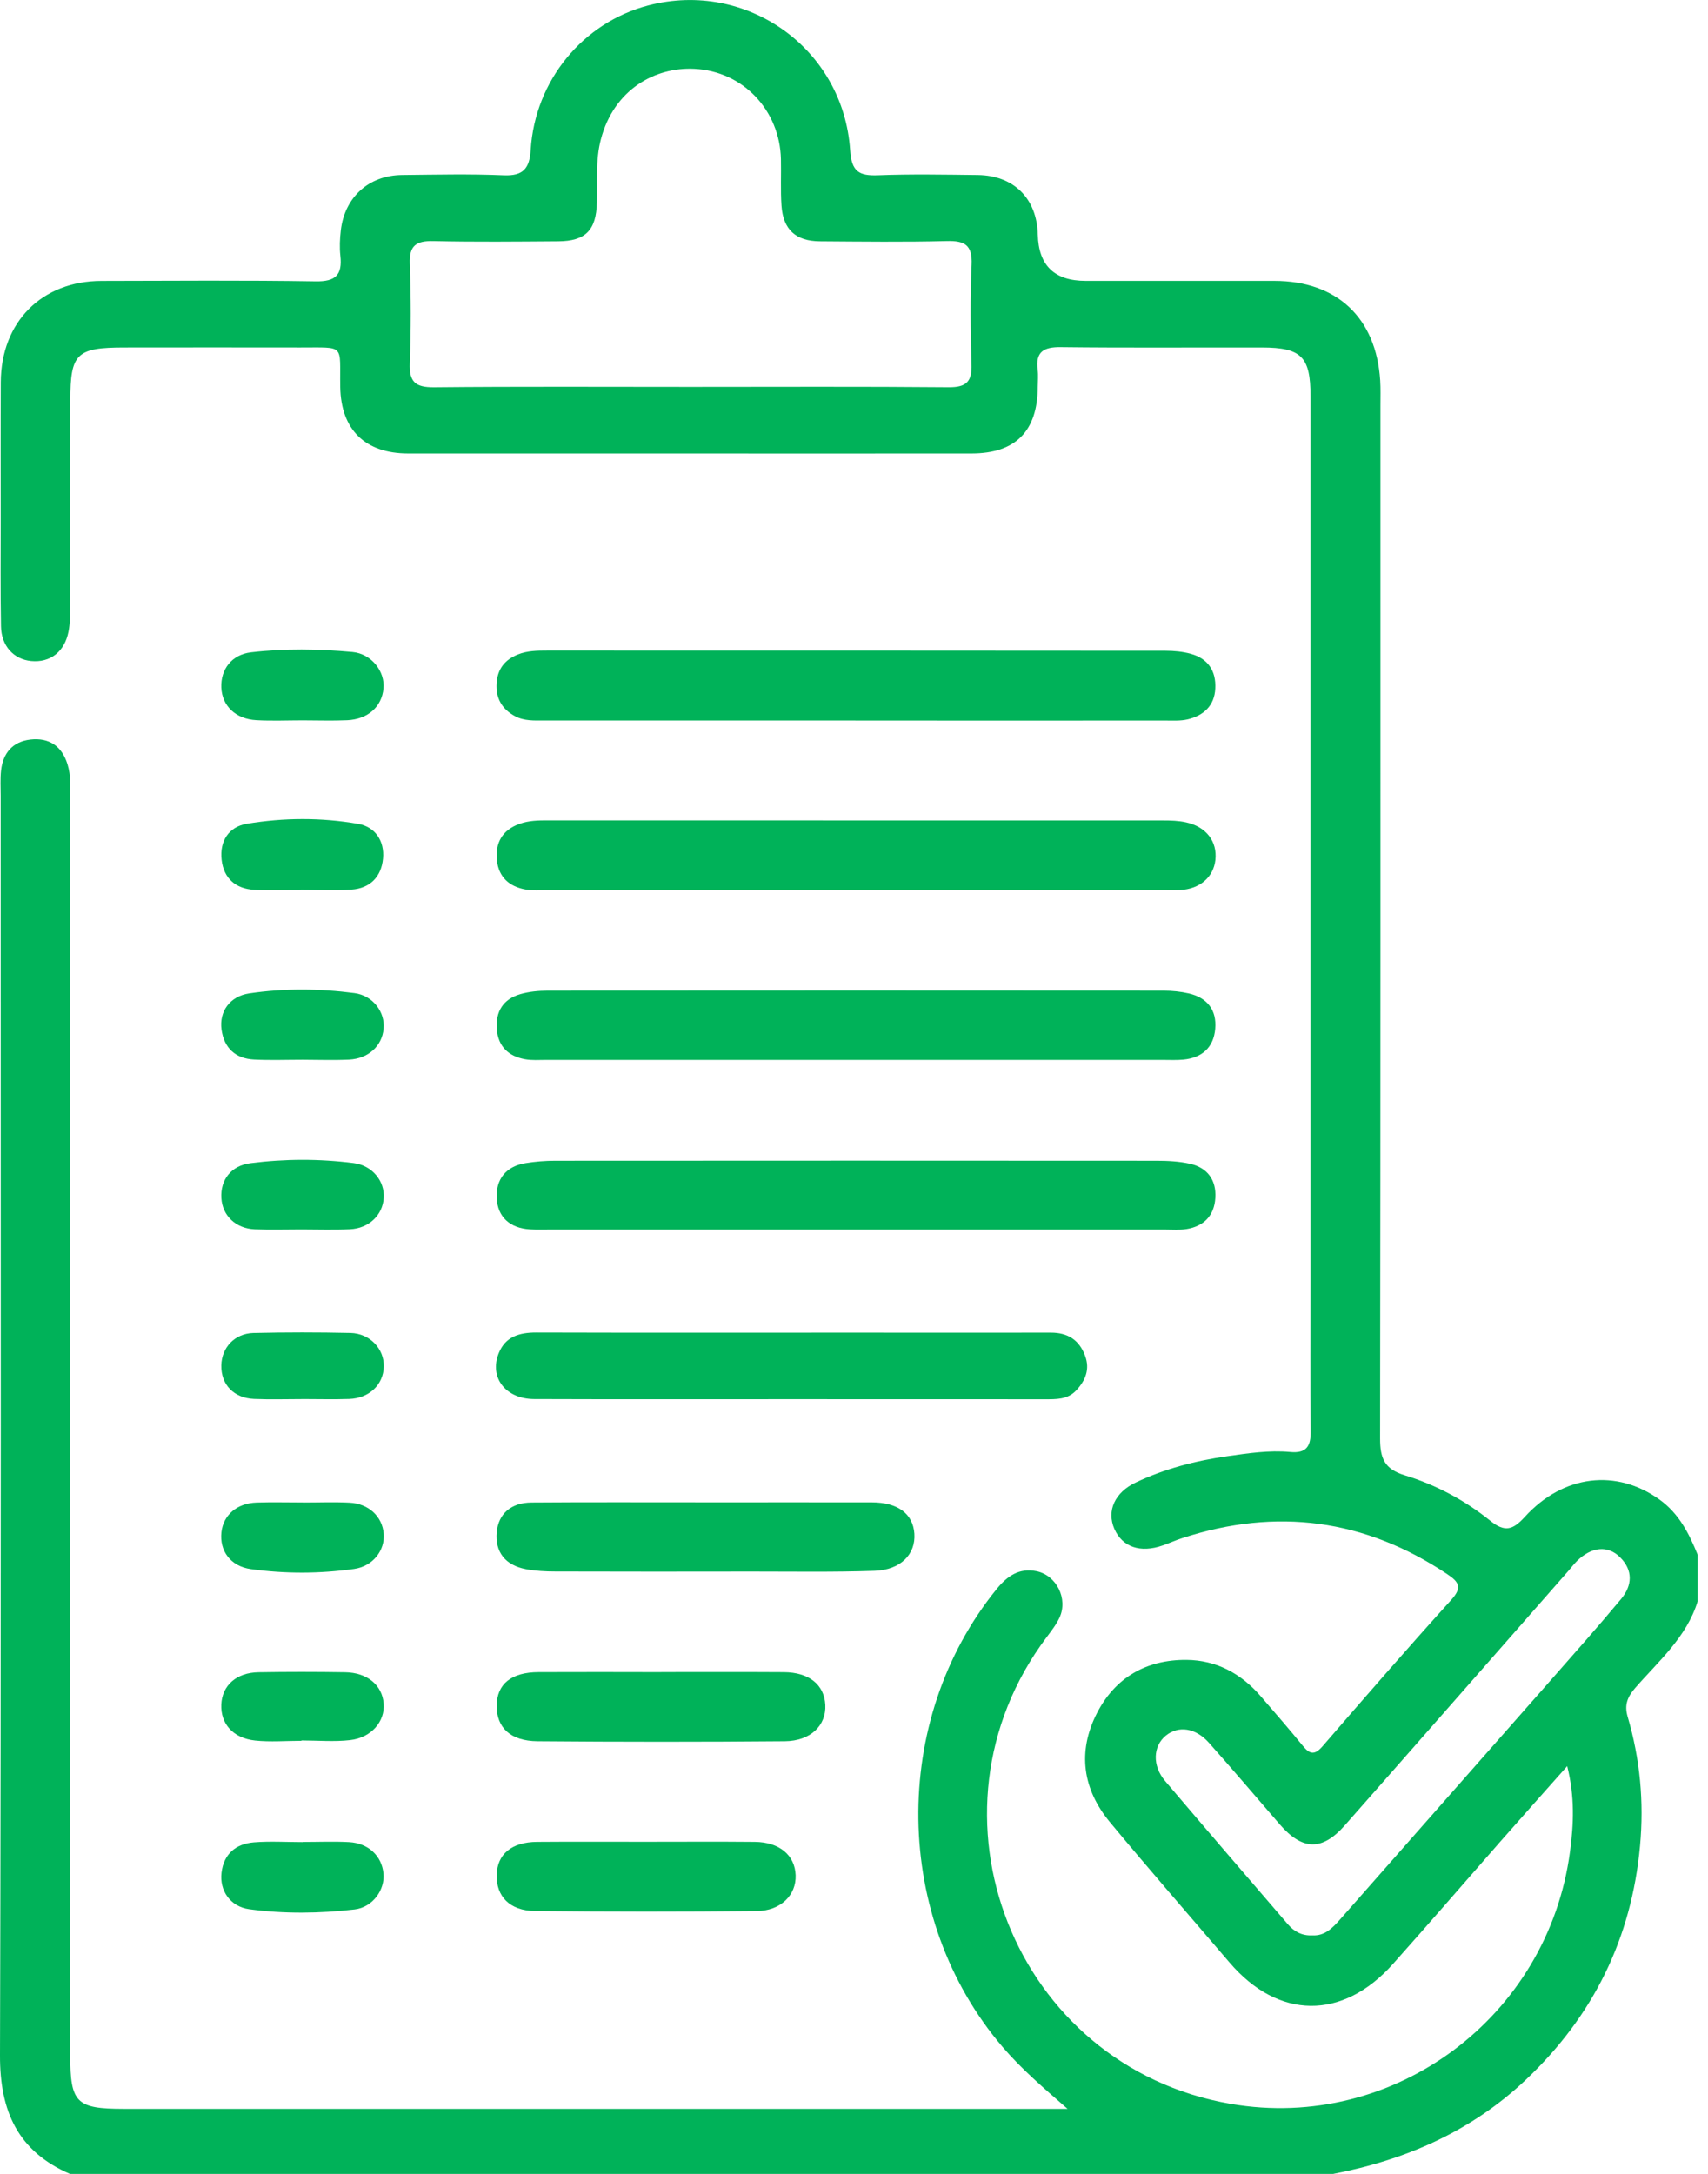
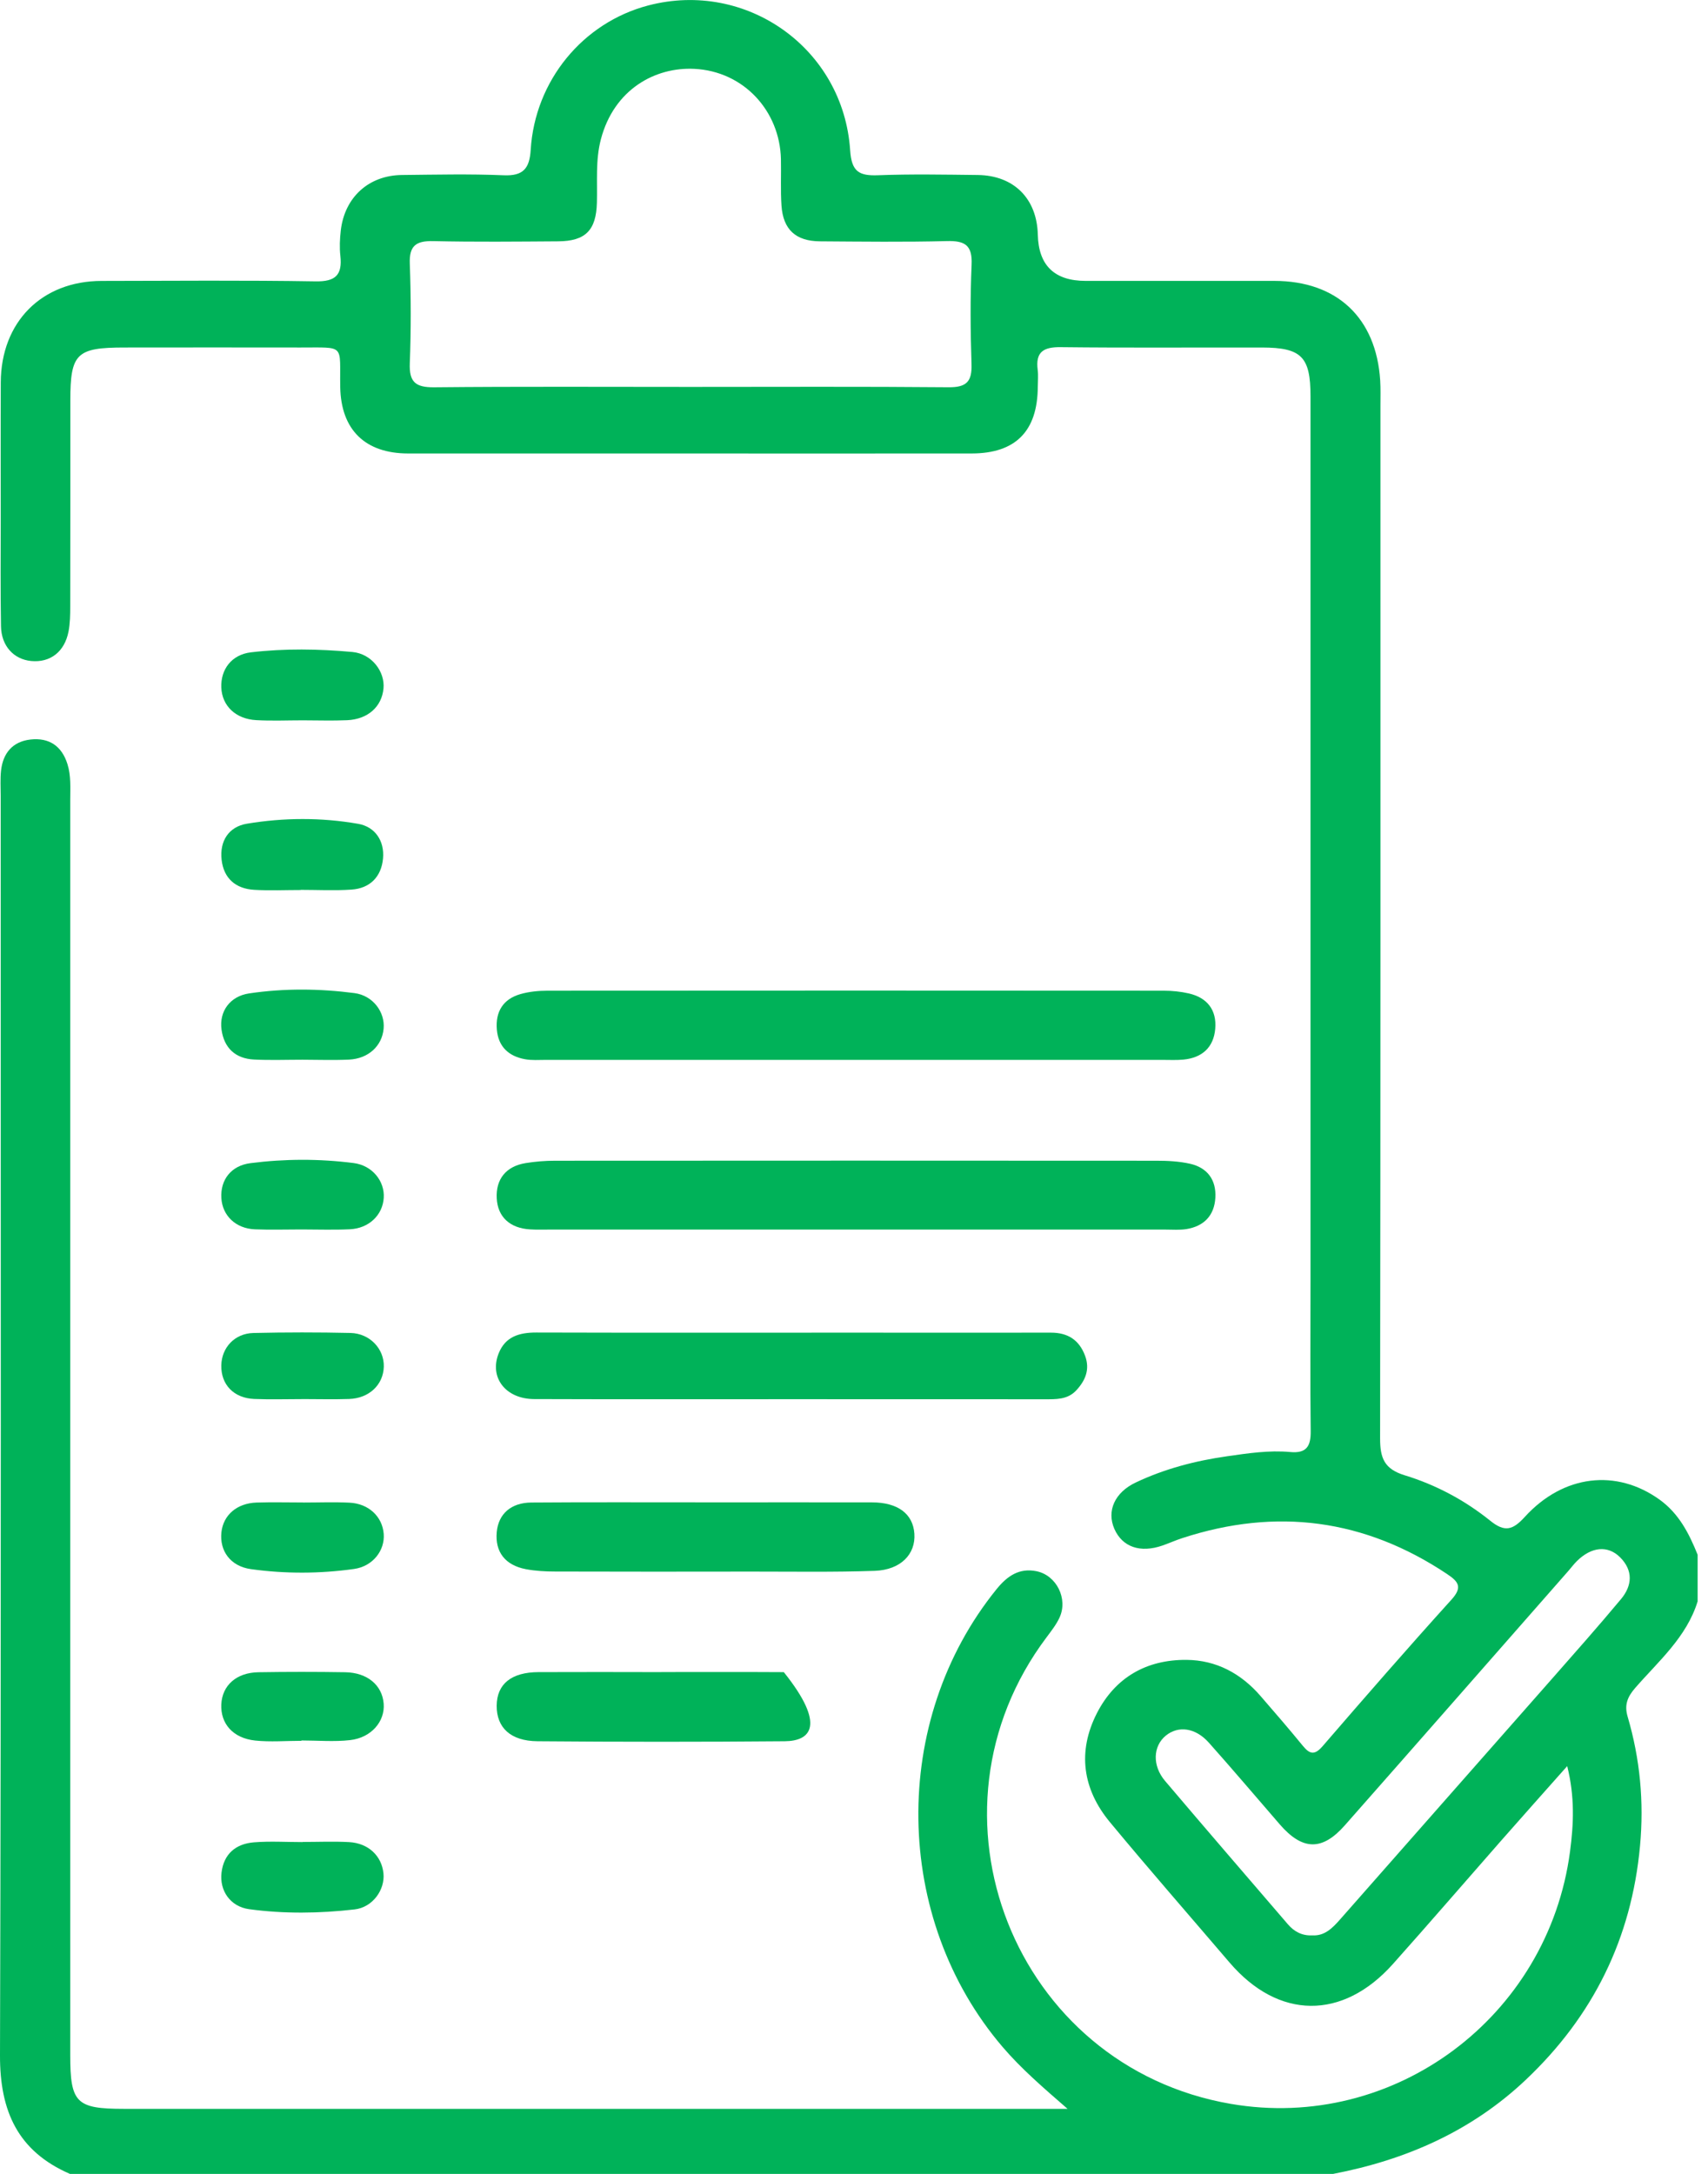
<svg xmlns="http://www.w3.org/2000/svg" width="55" height="70" viewBox="0 0 55 70" fill="none">
  <g clip-path="url(#clip0_2051_235)">
    <path d="M2.25 70C0.579 69.272 -0.005 67.989 3.8048e-05 66.186C0.04 52.667 0.022 39.147 0.022 25.628C0.022 25.354 0.004 25.079 0.034 24.809C0.097 24.246 0.412 23.876 0.983 23.813C1.575 23.747 1.988 24.016 2.172 24.604C2.291 24.982 2.262 25.37 2.262 25.756C2.262 39.23 2.262 52.704 2.262 66.18C2.262 67.713 2.455 67.906 3.986 67.906C13.837 67.906 23.686 67.906 33.537 67.906C33.761 67.906 33.987 67.906 34.377 67.906C33.576 67.21 32.883 66.612 32.285 65.913C28.746 61.772 28.657 55.412 32.09 51.173C32.432 50.75 32.818 50.481 33.377 50.594C34.022 50.726 34.399 51.482 34.117 52.09C34.013 52.314 33.855 52.515 33.706 52.715C29.437 58.384 32.655 66.545 39.634 67.746C44.891 68.651 49.851 64.951 50.557 59.62C50.675 58.73 50.713 57.857 50.466 56.87C49.72 57.711 49.019 58.496 48.324 59.287C47.168 60.604 46.024 61.931 44.858 63.238C43.235 65.059 41.165 65.034 39.592 63.193C38.305 61.687 37.003 60.197 35.74 58.673C34.86 57.611 34.69 56.403 35.321 55.167C35.909 54.017 36.916 53.438 38.208 53.449C39.166 53.457 39.96 53.886 40.588 54.609C41.05 55.141 41.511 55.676 41.957 56.221C42.182 56.495 42.338 56.52 42.592 56.226C43.959 54.642 45.334 53.063 46.738 51.511C47.104 51.107 46.965 50.931 46.6 50.686C43.946 48.914 41.105 48.539 38.078 49.526C37.862 49.595 37.654 49.69 37.439 49.765C36.717 50.017 36.141 49.816 35.883 49.229C35.632 48.651 35.896 48.057 36.573 47.737C37.505 47.295 38.494 47.038 39.511 46.893C40.185 46.797 40.864 46.693 41.548 46.756C42.071 46.805 42.213 46.57 42.206 46.08C42.186 44.464 42.2 42.848 42.2 41.232C42.2 31.741 42.2 22.249 42.2 12.758C42.2 11.487 41.909 11.193 40.638 11.19C38.478 11.186 36.316 11.204 34.155 11.179C33.601 11.172 33.341 11.331 33.415 11.91C33.438 12.089 33.419 12.274 33.418 12.456C33.411 13.883 32.705 14.6 31.291 14.602C27.857 14.606 24.421 14.602 20.986 14.602C18.37 14.602 15.754 14.604 13.137 14.602C11.758 14.6 10.98 13.839 10.956 12.464C10.932 11.066 11.144 11.193 9.674 11.19C7.786 11.186 5.898 11.189 4.009 11.19C2.462 11.19 2.265 11.383 2.265 12.897C2.265 15.104 2.266 17.312 2.262 19.519C2.262 19.792 2.258 20.068 2.207 20.334C2.08 20.99 1.617 21.343 1.004 21.285C0.443 21.231 0.042 20.802 0.032 20.164C0.011 19.003 0.023 17.842 0.023 16.681C0.023 15.224 0.018 13.768 0.025 12.311C0.034 10.367 1.344 9.049 3.27 9.046C5.568 9.042 7.865 9.023 10.163 9.06C10.809 9.071 11.027 8.852 10.96 8.237C10.93 7.968 10.943 7.69 10.974 7.419C11.099 6.35 11.874 5.646 12.943 5.635C14.035 5.624 15.128 5.598 16.219 5.644C16.852 5.672 17.052 5.421 17.089 4.826C17.226 2.597 18.767 0.727 20.877 0.175C24.038 -0.651 27.16 1.56 27.376 4.84C27.422 5.531 27.664 5.666 28.277 5.643C29.344 5.602 30.414 5.623 31.484 5.635C32.65 5.649 33.392 6.396 33.419 7.559C33.443 8.549 33.957 9.045 34.961 9.045C36.986 9.045 39.01 9.045 41.035 9.045C43.051 9.046 44.315 10.234 44.444 12.248C44.461 12.52 44.452 12.794 44.452 13.068C44.452 24.152 44.457 35.236 44.441 46.321C44.441 46.949 44.575 47.303 45.233 47.505C46.236 47.811 47.171 48.31 47.99 48.97C48.458 49.348 48.716 49.267 49.099 48.847C50.345 47.479 52.057 47.29 53.446 48.293C54.067 48.742 54.391 49.382 54.666 50.063V51.566C54.309 52.722 53.406 53.49 52.652 54.357C52.402 54.646 52.303 54.903 52.411 55.273C52.812 56.634 52.942 58.017 52.811 59.439C52.537 62.422 51.299 64.921 49.136 66.968C47.386 68.625 45.27 69.551 42.928 70.001H2.25V70ZM22.227 12.459C25.001 12.459 27.776 12.445 30.549 12.47C31.12 12.475 31.303 12.289 31.284 11.727C31.249 10.658 31.241 9.587 31.287 8.519C31.314 7.894 31.071 7.748 30.493 7.763C29.131 7.798 27.765 7.78 26.401 7.771C25.625 7.765 25.218 7.392 25.165 6.623C25.131 6.125 25.158 5.623 25.147 5.122C25.11 3.569 23.947 2.296 22.36 2.217C21.101 2.154 19.771 2.874 19.348 4.49C19.172 5.166 19.24 5.846 19.221 6.524C19.198 7.411 18.858 7.765 17.976 7.771C16.635 7.78 15.293 7.794 13.952 7.764C13.404 7.752 13.174 7.905 13.196 8.489C13.235 9.556 13.237 10.628 13.196 11.697C13.173 12.3 13.377 12.476 13.975 12.471C16.725 12.444 19.477 12.459 22.229 12.459H22.227ZM42.256 62.32C42.659 62.343 42.907 62.084 43.155 61.804C45.422 59.224 47.696 56.651 49.965 54.071C50.716 53.217 51.47 52.366 52.198 51.493C52.561 51.059 52.596 50.571 52.168 50.145C51.771 49.751 51.247 49.807 50.78 50.266C50.683 50.362 50.601 50.472 50.512 50.575C48.111 53.309 45.713 56.047 43.305 58.777C42.572 59.609 41.938 59.587 41.208 58.743C40.448 57.866 39.698 56.98 38.926 56.114C38.495 55.631 37.944 55.56 37.542 55.887C37.127 56.225 37.098 56.856 37.519 57.35C38.828 58.893 40.151 60.426 41.47 61.961C41.674 62.198 41.925 62.335 42.254 62.32H42.256Z" fill="#00B259" />
-     <path d="M27.545 23.2C24.202 23.2 20.859 23.2 17.517 23.2C17.2 23.2 16.88 23.219 16.584 23.061C16.16 22.831 15.962 22.483 15.992 22C16.02 21.539 16.259 21.241 16.677 21.074C16.98 20.953 17.297 20.949 17.617 20.949C24.256 20.949 30.897 20.949 37.536 20.955C37.806 20.955 38.084 20.982 38.342 21.052C38.9 21.204 39.163 21.605 39.134 22.172C39.107 22.725 38.758 23.039 38.251 23.162C38.012 23.219 37.754 23.201 37.503 23.201C34.184 23.204 30.864 23.203 27.543 23.201L27.545 23.2Z" fill="#00B259" />
-     <path d="M27.497 28.664C24.201 28.664 20.903 28.664 17.606 28.664C17.379 28.664 17.147 28.683 16.926 28.643C16.404 28.55 16.058 28.247 16.001 27.699C15.945 27.137 16.175 26.728 16.725 26.529C17.03 26.418 17.348 26.414 17.668 26.416C24.262 26.416 30.855 26.416 37.449 26.418C37.698 26.418 37.952 26.425 38.193 26.479C38.847 26.622 39.204 27.1 39.137 27.695C39.074 28.247 38.634 28.626 38.002 28.66C37.798 28.671 37.592 28.664 37.387 28.664C34.091 28.664 30.793 28.664 27.497 28.664Z" fill="#00B259" />
    <path d="M27.536 34.129C24.218 34.129 20.9 34.129 17.582 34.129C17.355 34.129 17.122 34.148 16.902 34.107C16.378 34.01 16.044 33.702 15.999 33.149C15.952 32.577 16.2 32.171 16.757 32.011C17.036 31.931 17.34 31.901 17.632 31.901C24.247 31.896 30.86 31.896 37.475 31.901C37.745 31.901 38.022 31.929 38.285 31.99C38.877 32.127 39.184 32.525 39.132 33.129C39.08 33.731 38.706 34.062 38.107 34.12C37.881 34.141 37.653 34.129 37.425 34.129C34.129 34.129 30.834 34.129 27.538 34.129H27.536Z" fill="#00B259" />
    <path d="M27.569 39.593C24.274 39.593 20.978 39.593 17.683 39.593C17.479 39.593 17.274 39.6 17.07 39.587C16.419 39.55 16.027 39.184 15.996 38.59C15.962 37.974 16.29 37.557 16.922 37.453C17.234 37.402 17.554 37.376 17.872 37.376C24.326 37.372 30.781 37.371 37.235 37.376C37.596 37.376 37.967 37.394 38.319 37.473C38.879 37.599 39.169 37.993 39.136 38.568C39.103 39.14 38.77 39.485 38.207 39.577C37.985 39.612 37.754 39.593 37.527 39.593C34.208 39.593 30.89 39.593 27.572 39.593H27.569Z" fill="#00B259" />
    <path d="M25.452 45.055C22.702 45.055 19.952 45.061 17.201 45.051C16.283 45.048 15.751 44.359 16.056 43.584C16.271 43.037 16.724 42.907 17.271 42.908C20.681 42.918 24.09 42.912 27.5 42.912C29.614 42.912 31.728 42.916 33.842 42.912C34.384 42.912 34.75 43.145 34.941 43.656C35.105 44.097 34.95 44.457 34.653 44.775C34.375 45.072 34.003 45.057 33.636 45.057C30.909 45.055 28.181 45.057 25.454 45.055H25.452Z" fill="#00B259" />
    <path d="M22.699 48.377C24.493 48.377 26.286 48.373 28.08 48.377C28.913 48.379 29.4 48.746 29.444 49.385C29.49 50.044 29.006 50.552 28.167 50.582C26.852 50.628 25.535 50.605 24.218 50.606C22.107 50.609 19.995 50.611 17.884 50.604C17.568 50.604 17.247 50.587 16.937 50.529C16.263 50.401 15.938 49.97 15.996 49.334C16.049 48.754 16.449 48.386 17.114 48.382C18.975 48.368 20.837 48.377 22.698 48.376L22.699 48.377Z" fill="#00B259" />
-     <path d="M21.293 53.841C22.609 53.841 23.924 53.836 25.24 53.844C26.052 53.849 26.542 54.246 26.576 54.896C26.611 55.557 26.104 56.062 25.272 56.069C22.617 56.092 19.963 56.091 17.309 56.069C16.436 56.062 15.989 55.627 15.994 54.924C16 54.226 16.465 53.845 17.346 53.843C18.663 53.837 19.978 53.841 21.294 53.843L21.293 53.841Z" fill="#00B259" />
-     <path d="M20.763 59.306C21.943 59.306 23.122 59.298 24.302 59.309C25.099 59.316 25.596 59.735 25.621 60.383C25.644 61.018 25.145 61.529 24.366 61.537C21.985 61.561 19.603 61.561 17.222 61.535C16.413 61.526 15.979 61.063 15.995 60.378C16.008 59.707 16.472 59.315 17.294 59.309C18.451 59.3 19.608 59.306 20.765 59.306H20.763Z" fill="#00B259" />
+     <path d="M21.293 53.841C22.609 53.841 23.924 53.836 25.24 53.844C26.611 55.557 26.104 56.062 25.272 56.069C22.617 56.092 19.963 56.091 17.309 56.069C16.436 56.062 15.989 55.627 15.994 54.924C16 54.226 16.465 53.845 17.346 53.843C18.663 53.837 19.978 53.841 21.294 53.843L21.293 53.841Z" fill="#00B259" />
    <path d="M9.749 23.195C9.25 23.195 8.749 23.217 8.251 23.189C7.585 23.152 7.15 22.727 7.126 22.138C7.104 21.561 7.452 21.079 8.083 21.005C9.165 20.878 10.261 20.896 11.345 20.994C11.972 21.052 12.401 21.629 12.349 22.172C12.292 22.758 11.847 23.16 11.181 23.191C10.704 23.212 10.227 23.195 9.751 23.195H9.749Z" fill="#00B259" />
    <path d="M9.682 28.659C9.183 28.659 8.682 28.682 8.184 28.653C7.587 28.617 7.203 28.284 7.136 27.684C7.069 27.084 7.363 26.622 7.95 26.524C9.139 26.326 10.347 26.32 11.535 26.528C12.082 26.624 12.385 27.082 12.334 27.642C12.282 28.225 11.92 28.607 11.315 28.646C10.773 28.683 10.226 28.654 9.681 28.654C9.681 28.656 9.681 28.657 9.681 28.659H9.682Z" fill="#00B259" />
    <path d="M9.708 56.055C9.209 56.055 8.705 56.098 8.213 56.046C7.5 55.969 7.099 55.502 7.126 54.884C7.154 54.271 7.611 53.858 8.324 53.847C9.254 53.832 10.184 53.832 11.115 53.847C11.829 53.858 12.307 54.263 12.355 54.858C12.401 55.43 11.957 55.957 11.271 56.033C10.757 56.091 10.23 56.044 9.708 56.044C9.708 56.048 9.708 56.051 9.708 56.055Z" fill="#00B259" />
    <path d="M9.744 59.312C10.243 59.312 10.744 59.29 11.242 59.317C11.863 59.352 12.29 59.759 12.348 60.323C12.401 60.844 12.008 61.418 11.415 61.485C10.289 61.614 9.147 61.63 8.023 61.477C7.41 61.393 7.065 60.875 7.133 60.301C7.206 59.692 7.597 59.371 8.178 59.324C8.697 59.283 9.223 59.316 9.744 59.316C9.744 59.316 9.744 59.313 9.744 59.312Z" fill="#00B259" />
    <path d="M9.747 34.124C9.225 34.124 8.703 34.144 8.181 34.118C7.581 34.088 7.215 33.747 7.133 33.152C7.054 32.573 7.401 32.079 8.024 31.988C9.149 31.821 10.286 31.832 11.412 31.978C12.014 32.056 12.403 32.595 12.353 33.125C12.303 33.679 11.864 34.089 11.242 34.12C10.744 34.143 10.245 34.125 9.745 34.124H9.747Z" fill="#00B259" />
    <path d="M9.759 48.382C10.258 48.382 10.758 48.362 11.256 48.387C11.873 48.417 12.312 48.836 12.356 49.39C12.399 49.925 12.006 50.437 11.4 50.522C10.297 50.676 9.183 50.68 8.08 50.527C7.418 50.435 7.065 49.937 7.13 49.338C7.191 48.785 7.63 48.404 8.262 48.383C8.76 48.367 9.26 48.38 9.759 48.38C9.759 48.38 9.759 48.382 9.759 48.383V48.382Z" fill="#00B259" />
    <path d="M9.703 39.589C9.205 39.589 8.705 39.605 8.207 39.585C7.59 39.559 7.162 39.145 7.128 38.58C7.092 37.992 7.441 37.533 8.066 37.454C9.171 37.313 10.283 37.31 11.389 37.451C11.989 37.528 12.392 38.034 12.357 38.572C12.322 39.126 11.881 39.554 11.268 39.583C10.748 39.608 10.226 39.589 9.704 39.589H9.703Z" fill="#00B259" />
    <path d="M9.745 45.052C9.224 45.052 8.703 45.069 8.183 45.047C7.526 45.02 7.114 44.583 7.126 43.967C7.137 43.395 7.555 42.938 8.159 42.923C9.201 42.899 10.243 42.899 11.285 42.922C11.91 42.936 12.374 43.435 12.359 44.007C12.344 44.59 11.887 45.028 11.239 45.048C10.741 45.065 10.243 45.051 9.744 45.051L9.745 45.052Z" fill="#00B259" />
  </g>
  <defs>
    <clipPath id="clip0_2051_235">
      <rect width="54.664" height="70" fill="white" />
    </clipPath>
  </defs>
</svg>